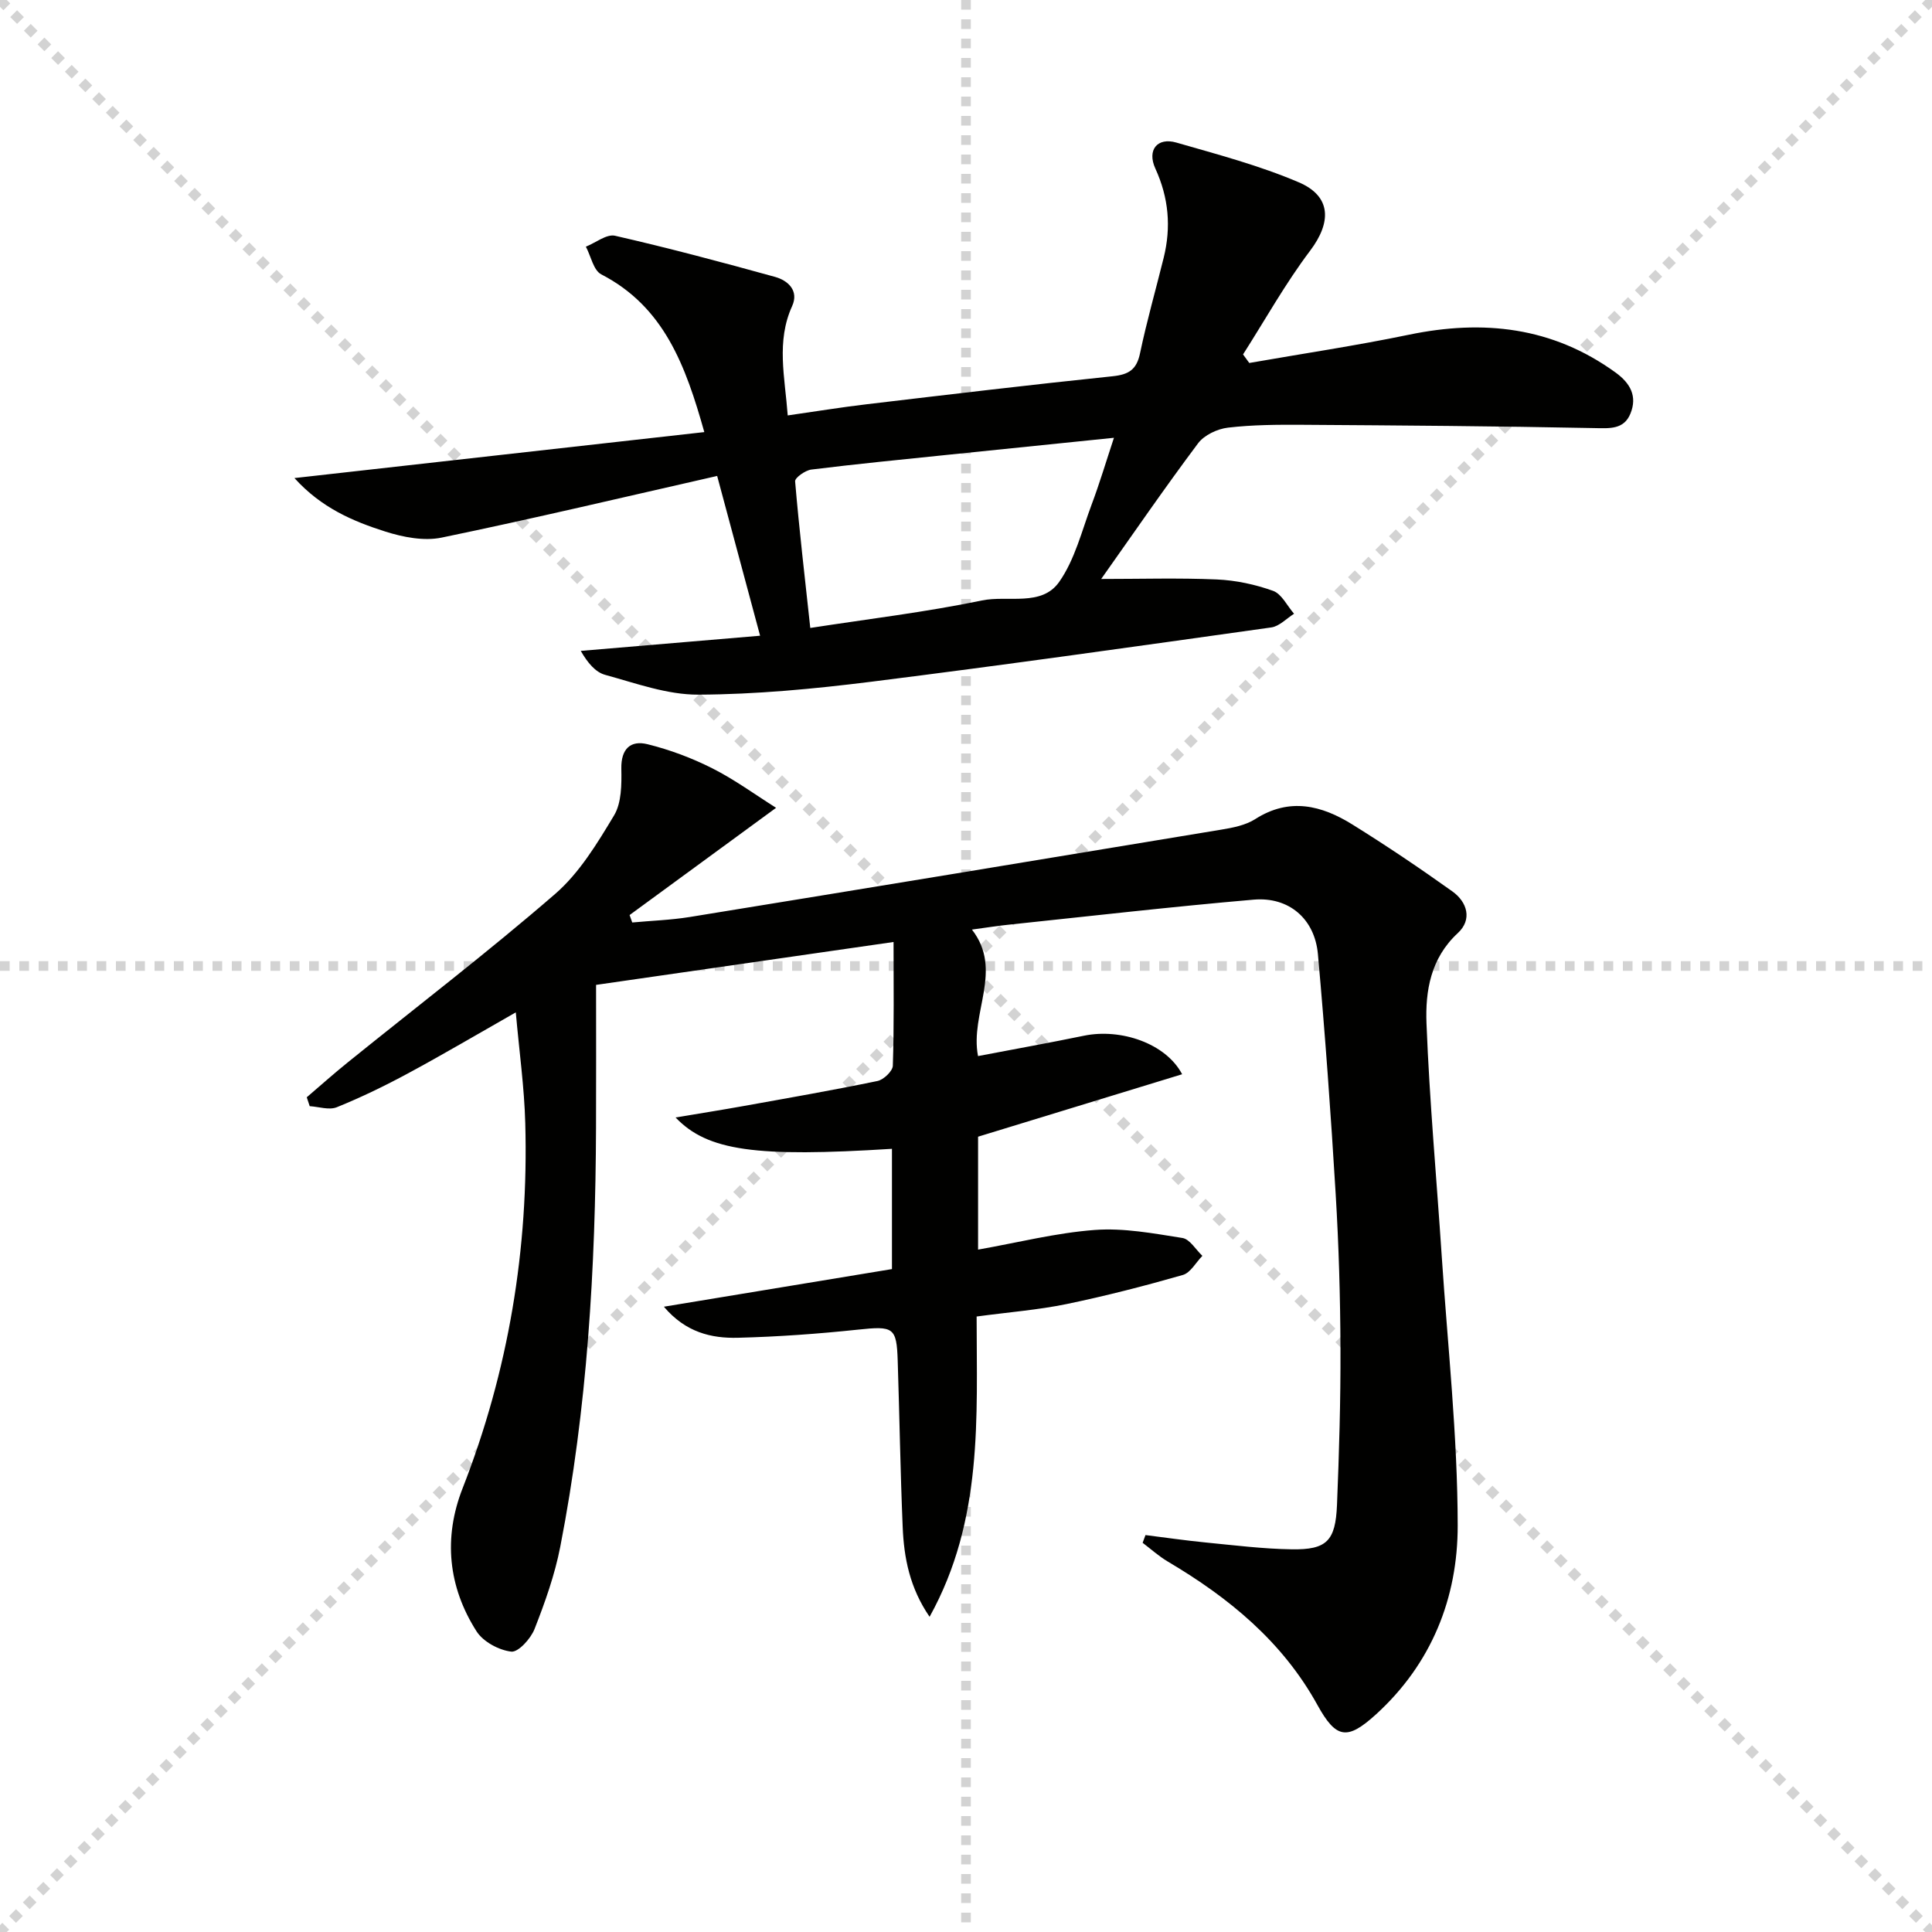
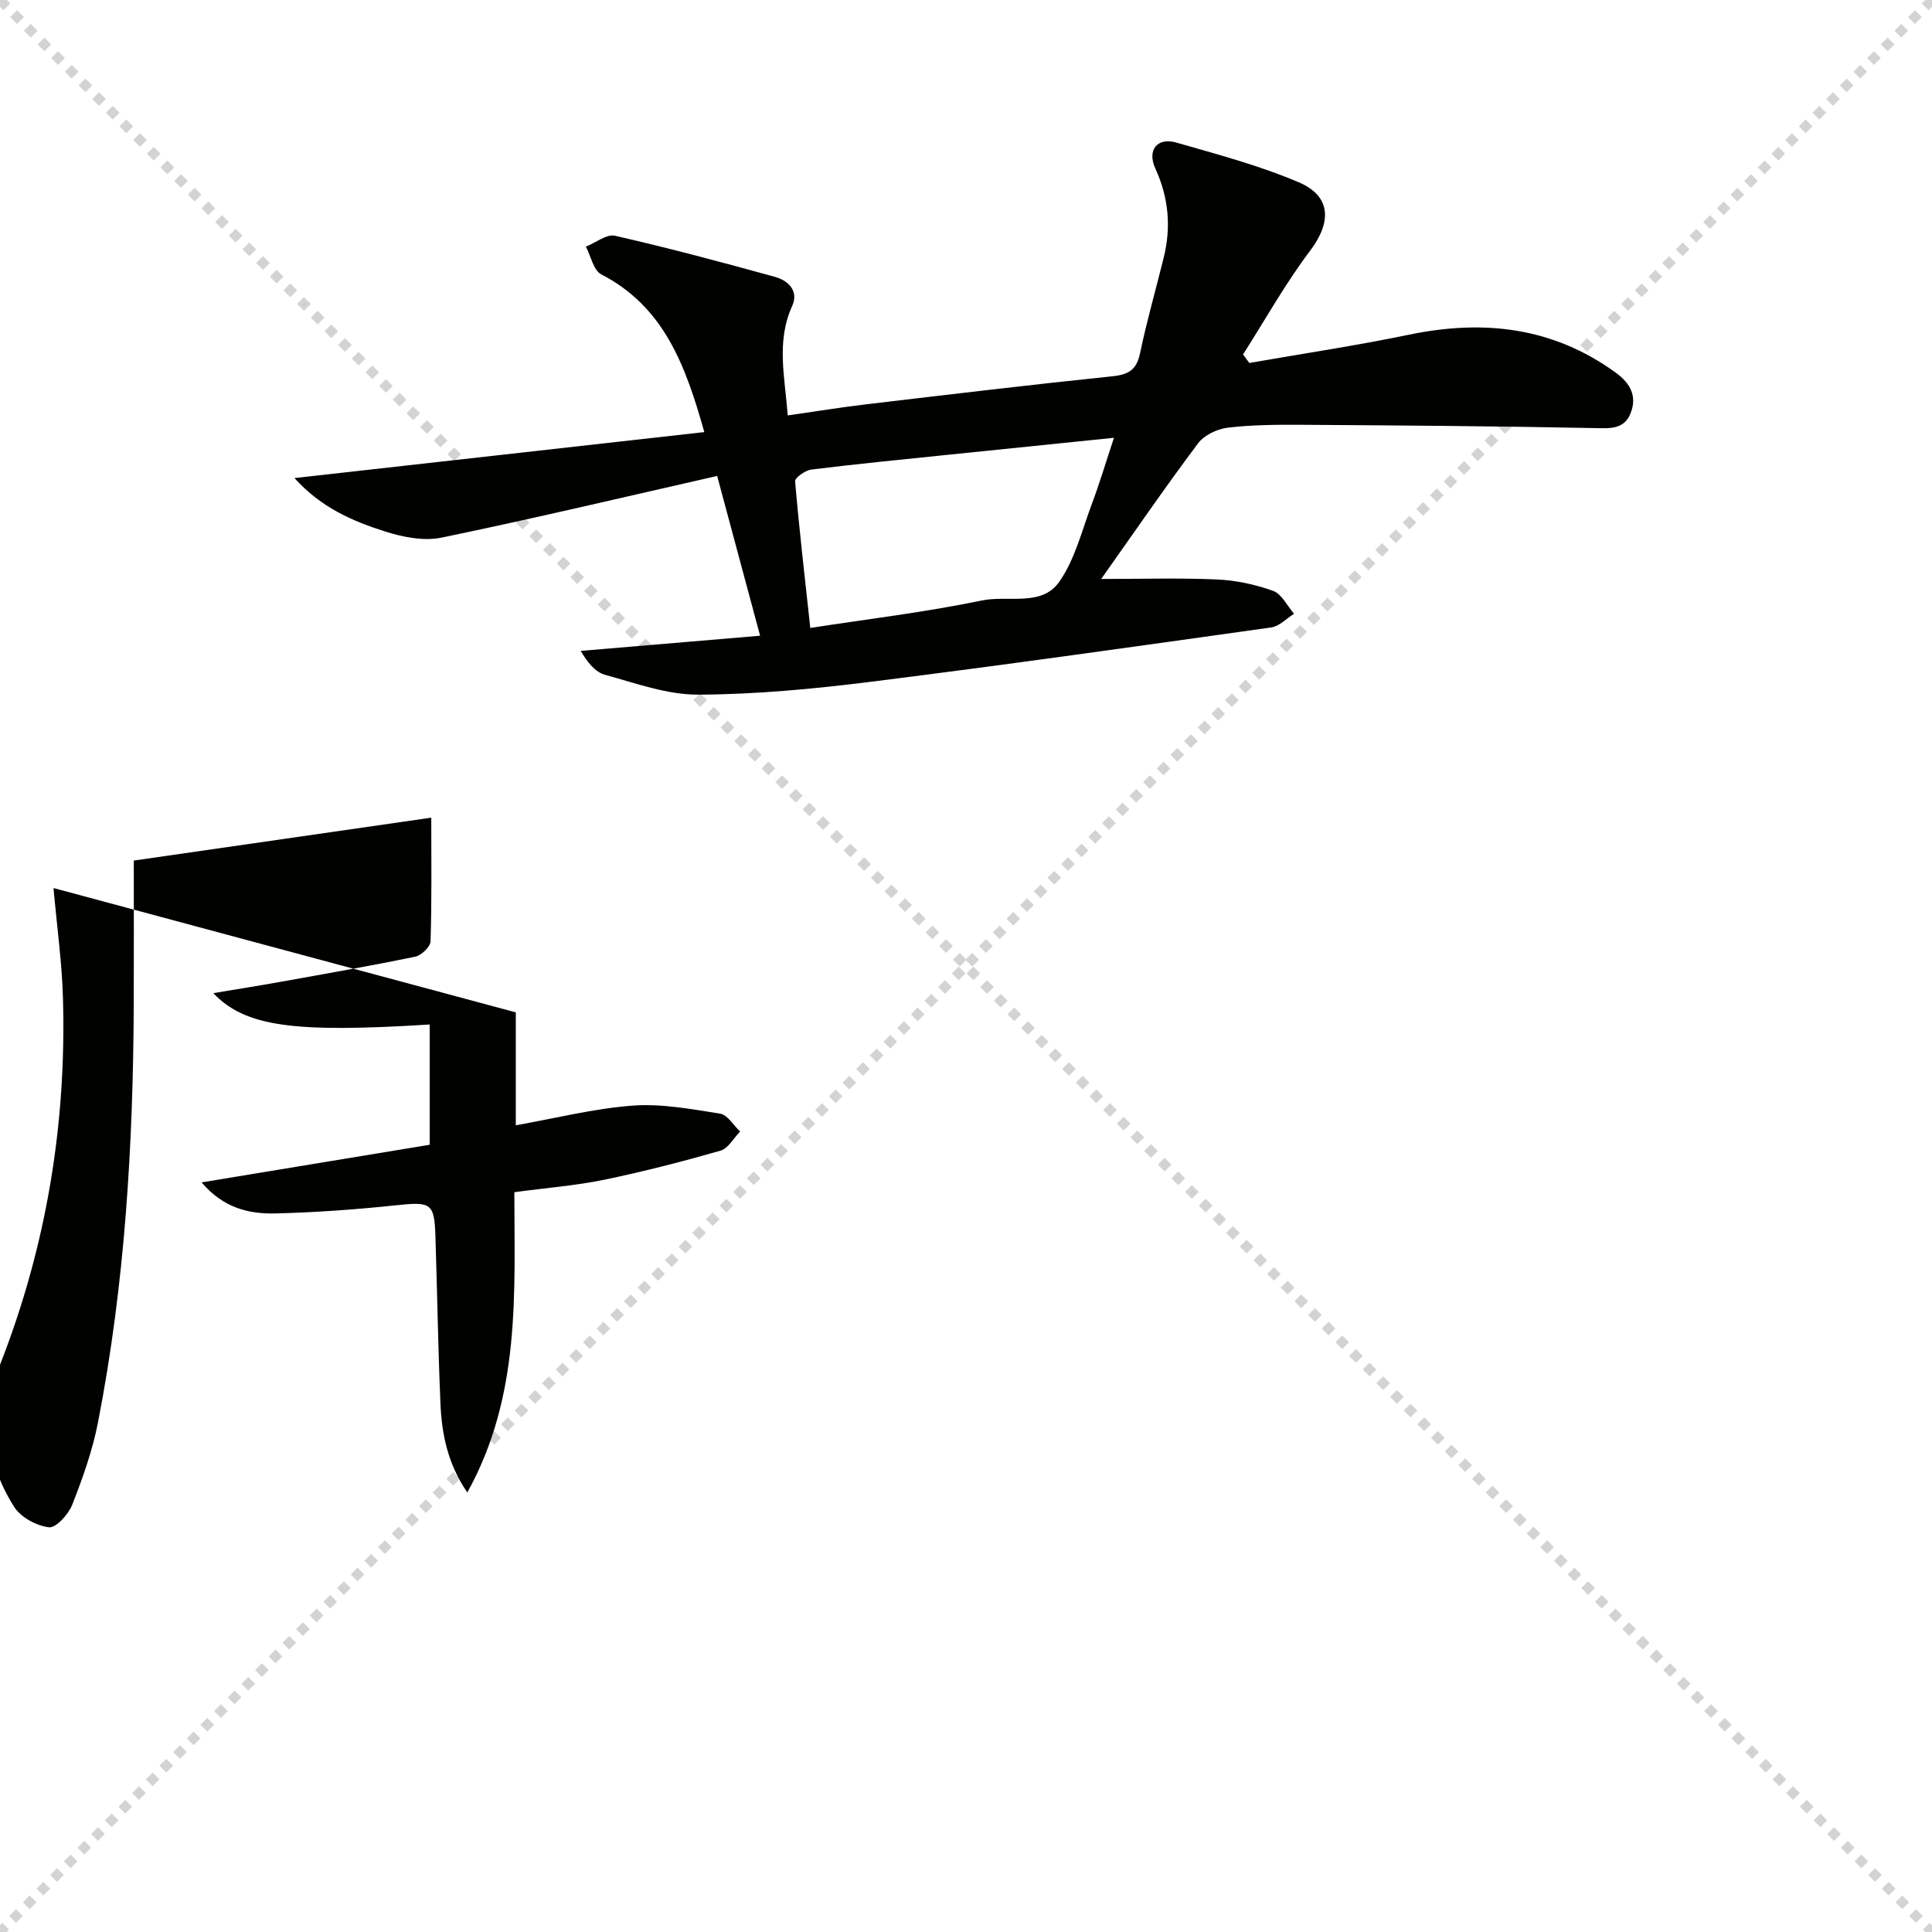
<svg xmlns="http://www.w3.org/2000/svg" enable-background="new 0 0 400 400" viewBox="0 0 400 400">
  <g stroke="lightgray" stroke-dasharray="1,1" stroke-width="1" transform="scale(2, 2)">
    <line x1="0" y1="0" x2="200" y2="200" />
    <line x1="200" y1="0" x2="0" y2="200" />
-     <line x1="100" y1="0" x2="100" y2="200" />
-     <line x1="0" y1="100" x2="200" y2="100" />
  </g>
-   <path d="m106.79 209.6c-7.88 4.48-14.99 8.68-22.26 12.6-4.8 2.59-9.74 4.99-14.8 7.04-1.58.64-3.73-.1-5.61-.22-.2-.61-.4-1.23-.61-1.84 2.82-2.41 5.58-4.88 8.47-7.21 14.35-11.59 29.02-22.82 42.96-34.89 5.02-4.35 8.71-10.46 12.19-16.25 1.57-2.61 1.57-6.43 1.51-9.69-.08-4.12 1.93-5.92 5.41-5.06 4.62 1.14 9.19 2.85 13.44 5 4.6 2.32 8.81 5.41 13.19 8.17-10.83 7.93-20.58 15.06-30.33 22.2.18.51.37 1.02.55 1.54 3.96-.37 7.96-.5 11.88-1.13 36.68-5.96 73.34-12 110-18.08 2.44-.4 5.09-.91 7.11-2.2 7.09-4.53 13.74-2.84 20.12 1.13 7.04 4.38 13.93 9.02 20.68 13.84 3.1 2.21 4.16 5.84 1.14 8.63-5.63 5.2-6.75 11.98-6.49 18.7.62 16.11 2.1 32.18 3.16 48.27 1.23 18.55 3.28 37.11 3.3 55.67.02 14.99-5.4 28.67-16.98 39.18-5.9 5.35-8.2 5-12.06-2-7.23-13.12-18.32-22.21-30.97-29.69-1.86-1.1-3.49-2.58-5.22-3.89.2-.53.39-1.07.59-1.6 4.14.52 8.27 1.12 12.42 1.53 5.95.58 11.91 1.33 17.87 1.42 7.23.11 9.05-1.72 9.36-9.18.44-10.8.76-21.62.72-32.43-.04-10.64-.35-21.3-.99-31.92-1-16.58-2.19-33.15-3.68-49.7-.66-7.31-6-11.9-13.28-11.28-17.04 1.47-34.03 3.43-51.04 5.22-2.14.22-4.26.57-7.31.98 6.58 8.46-.47 17.29 1.26 26.19 7.46-1.43 14.73-2.73 21.96-4.22 7.61-1.56 16.93 1.58 20.3 7.98-14.08 4.31-27.92 8.55-42.25 12.93v23.38c8.21-1.45 16.13-3.47 24.15-4.07 5.99-.45 12.14.71 18.15 1.66 1.54.24 2.77 2.41 4.14 3.7-1.34 1.36-2.45 3.5-4.05 3.96-7.96 2.28-16 4.35-24.11 6.03-5.83 1.2-11.82 1.66-18.58 2.57 0 20.8 1.4 42.1-9.74 62.17-4.12-6.01-5.31-12.22-5.57-18.61-.48-11.47-.66-22.95-1.03-34.42-.22-6.95-.9-7.2-8.25-6.42-8.24.87-16.54 1.47-24.83 1.68-5.48.14-10.82-1.1-15.33-6.43 15.64-2.58 31.28-5.16 47.22-7.79 0-8.42 0-16.66 0-24.9-28.15 1.77-38.17.46-44.8-6.49 5.04-.84 9.51-1.55 13.97-2.35 9.29-1.67 18.59-3.29 27.83-5.2 1.27-.26 3.14-2.04 3.18-3.16.27-8.3.15-16.61.15-25.62-20.76 2.99-41.02 5.91-61.59 8.88 0 10.2.03 19.85-.01 29.49-.1 29.14-1.81 58.16-7.4 86.82-1.13 5.82-3.16 11.52-5.33 17.05-.78 2-3.37 4.85-4.82 4.68-2.57-.3-5.8-2.04-7.18-4.19-5.9-9.24-6.9-19.39-2.9-29.61 9.52-24.35 13.7-49.58 12.98-75.63-.2-7.4-1.24-14.78-1.96-22.92z" fill="#010100" />
+   <path d="m106.79 209.6v23.38c8.21-1.45 16.13-3.47 24.15-4.07 5.99-.45 12.14.71 18.15 1.66 1.54.24 2.77 2.41 4.14 3.7-1.34 1.36-2.45 3.5-4.05 3.96-7.96 2.28-16 4.35-24.11 6.03-5.83 1.2-11.82 1.66-18.58 2.57 0 20.8 1.4 42.1-9.74 62.17-4.12-6.01-5.31-12.22-5.57-18.61-.48-11.47-.66-22.95-1.03-34.42-.22-6.95-.9-7.2-8.25-6.42-8.24.87-16.54 1.47-24.83 1.68-5.48.14-10.82-1.1-15.33-6.43 15.64-2.58 31.28-5.16 47.22-7.79 0-8.42 0-16.66 0-24.9-28.15 1.77-38.17.46-44.8-6.49 5.04-.84 9.51-1.55 13.97-2.35 9.29-1.67 18.59-3.29 27.83-5.2 1.27-.26 3.14-2.04 3.18-3.16.27-8.3.15-16.61.15-25.62-20.76 2.99-41.02 5.91-61.59 8.88 0 10.2.03 19.85-.01 29.49-.1 29.14-1.81 58.16-7.4 86.82-1.13 5.82-3.16 11.52-5.33 17.05-.78 2-3.37 4.85-4.82 4.68-2.57-.3-5.8-2.04-7.18-4.19-5.9-9.24-6.9-19.39-2.9-29.61 9.52-24.35 13.7-49.58 12.98-75.63-.2-7.4-1.24-14.78-1.96-22.92z" fill="#010100" />
  <path d="m145.82 89.46c-3.87-13.75-8.32-25.94-21.34-32.66-1.61-.83-2.14-3.77-3.18-5.73 2.03-.81 4.29-2.66 6.04-2.26 11.11 2.54 22.14 5.48 33.13 8.52 2.73.76 4.97 2.89 3.53 6.05-3.32 7.31-1.5 14.66-.91 22.63 5.63-.8 10.96-1.68 16.32-2.31 16.97-2.01 33.94-4.04 50.94-5.8 3.35-.35 4.97-1.36 5.68-4.75 1.39-6.65 3.27-13.19 4.9-19.79 1.57-6.35 1.04-12.43-1.73-18.47-1.76-3.85.42-6.51 4.36-5.37 8.54 2.46 17.21 4.75 25.35 8.23 6.78 2.9 6.76 8.29 2.35 14.14-5.13 6.79-9.31 14.3-13.9 21.49.43.59.86 1.18 1.29 1.77 11.02-1.93 22.1-3.58 33.05-5.85 15.39-3.19 29.7-1.63 42.75 7.8 3.16 2.28 4.55 4.98 3.12 8.52-1.36 3.35-4.32 3.07-7.55 3.01-20.11-.41-40.22-.55-60.33-.68-5.16-.03-10.35-.01-15.46.59-2.2.26-4.91 1.54-6.19 3.25-6.94 9.27-13.5 18.82-20.05 28.08 8.21 0 16.08-.24 23.93.1 3.93.17 7.96 1.03 11.66 2.36 1.78.64 2.91 3.1 4.34 4.74-1.56.98-3.04 2.59-4.7 2.83-27.61 3.88-55.21 7.78-82.87 11.25-11.86 1.48-23.83 2.62-35.76 2.67-6.44.03-12.94-2.36-19.3-4.1-2.01-.55-3.63-2.49-5.05-4.96 12.15-1.03 24.3-2.05 37.13-3.14-2.99-11.13-5.84-21.74-8.89-33.08-19.26 4.37-38.11 8.85-57.07 12.77-3.65.75-7.95-.09-11.61-1.25-6.71-2.13-13.25-4.9-18.84-11.08 28.92-3.25 56.81-6.37 84.86-9.52zm84.81 1.18c-12.38 1.27-23.44 2.39-34.49 3.53-9.4.97-18.8 1.89-28.17 3.05-1.25.16-3.41 1.69-3.35 2.44.85 10.01 2.02 19.99 3.14 30.35 12.03-1.86 23.88-3.27 35.53-5.69 5.4-1.12 12.35 1.35 16-3.84 3.25-4.62 4.68-10.56 6.71-15.99 1.66-4.42 3.01-8.95 4.63-13.85z" fill="#010100" />
</svg>